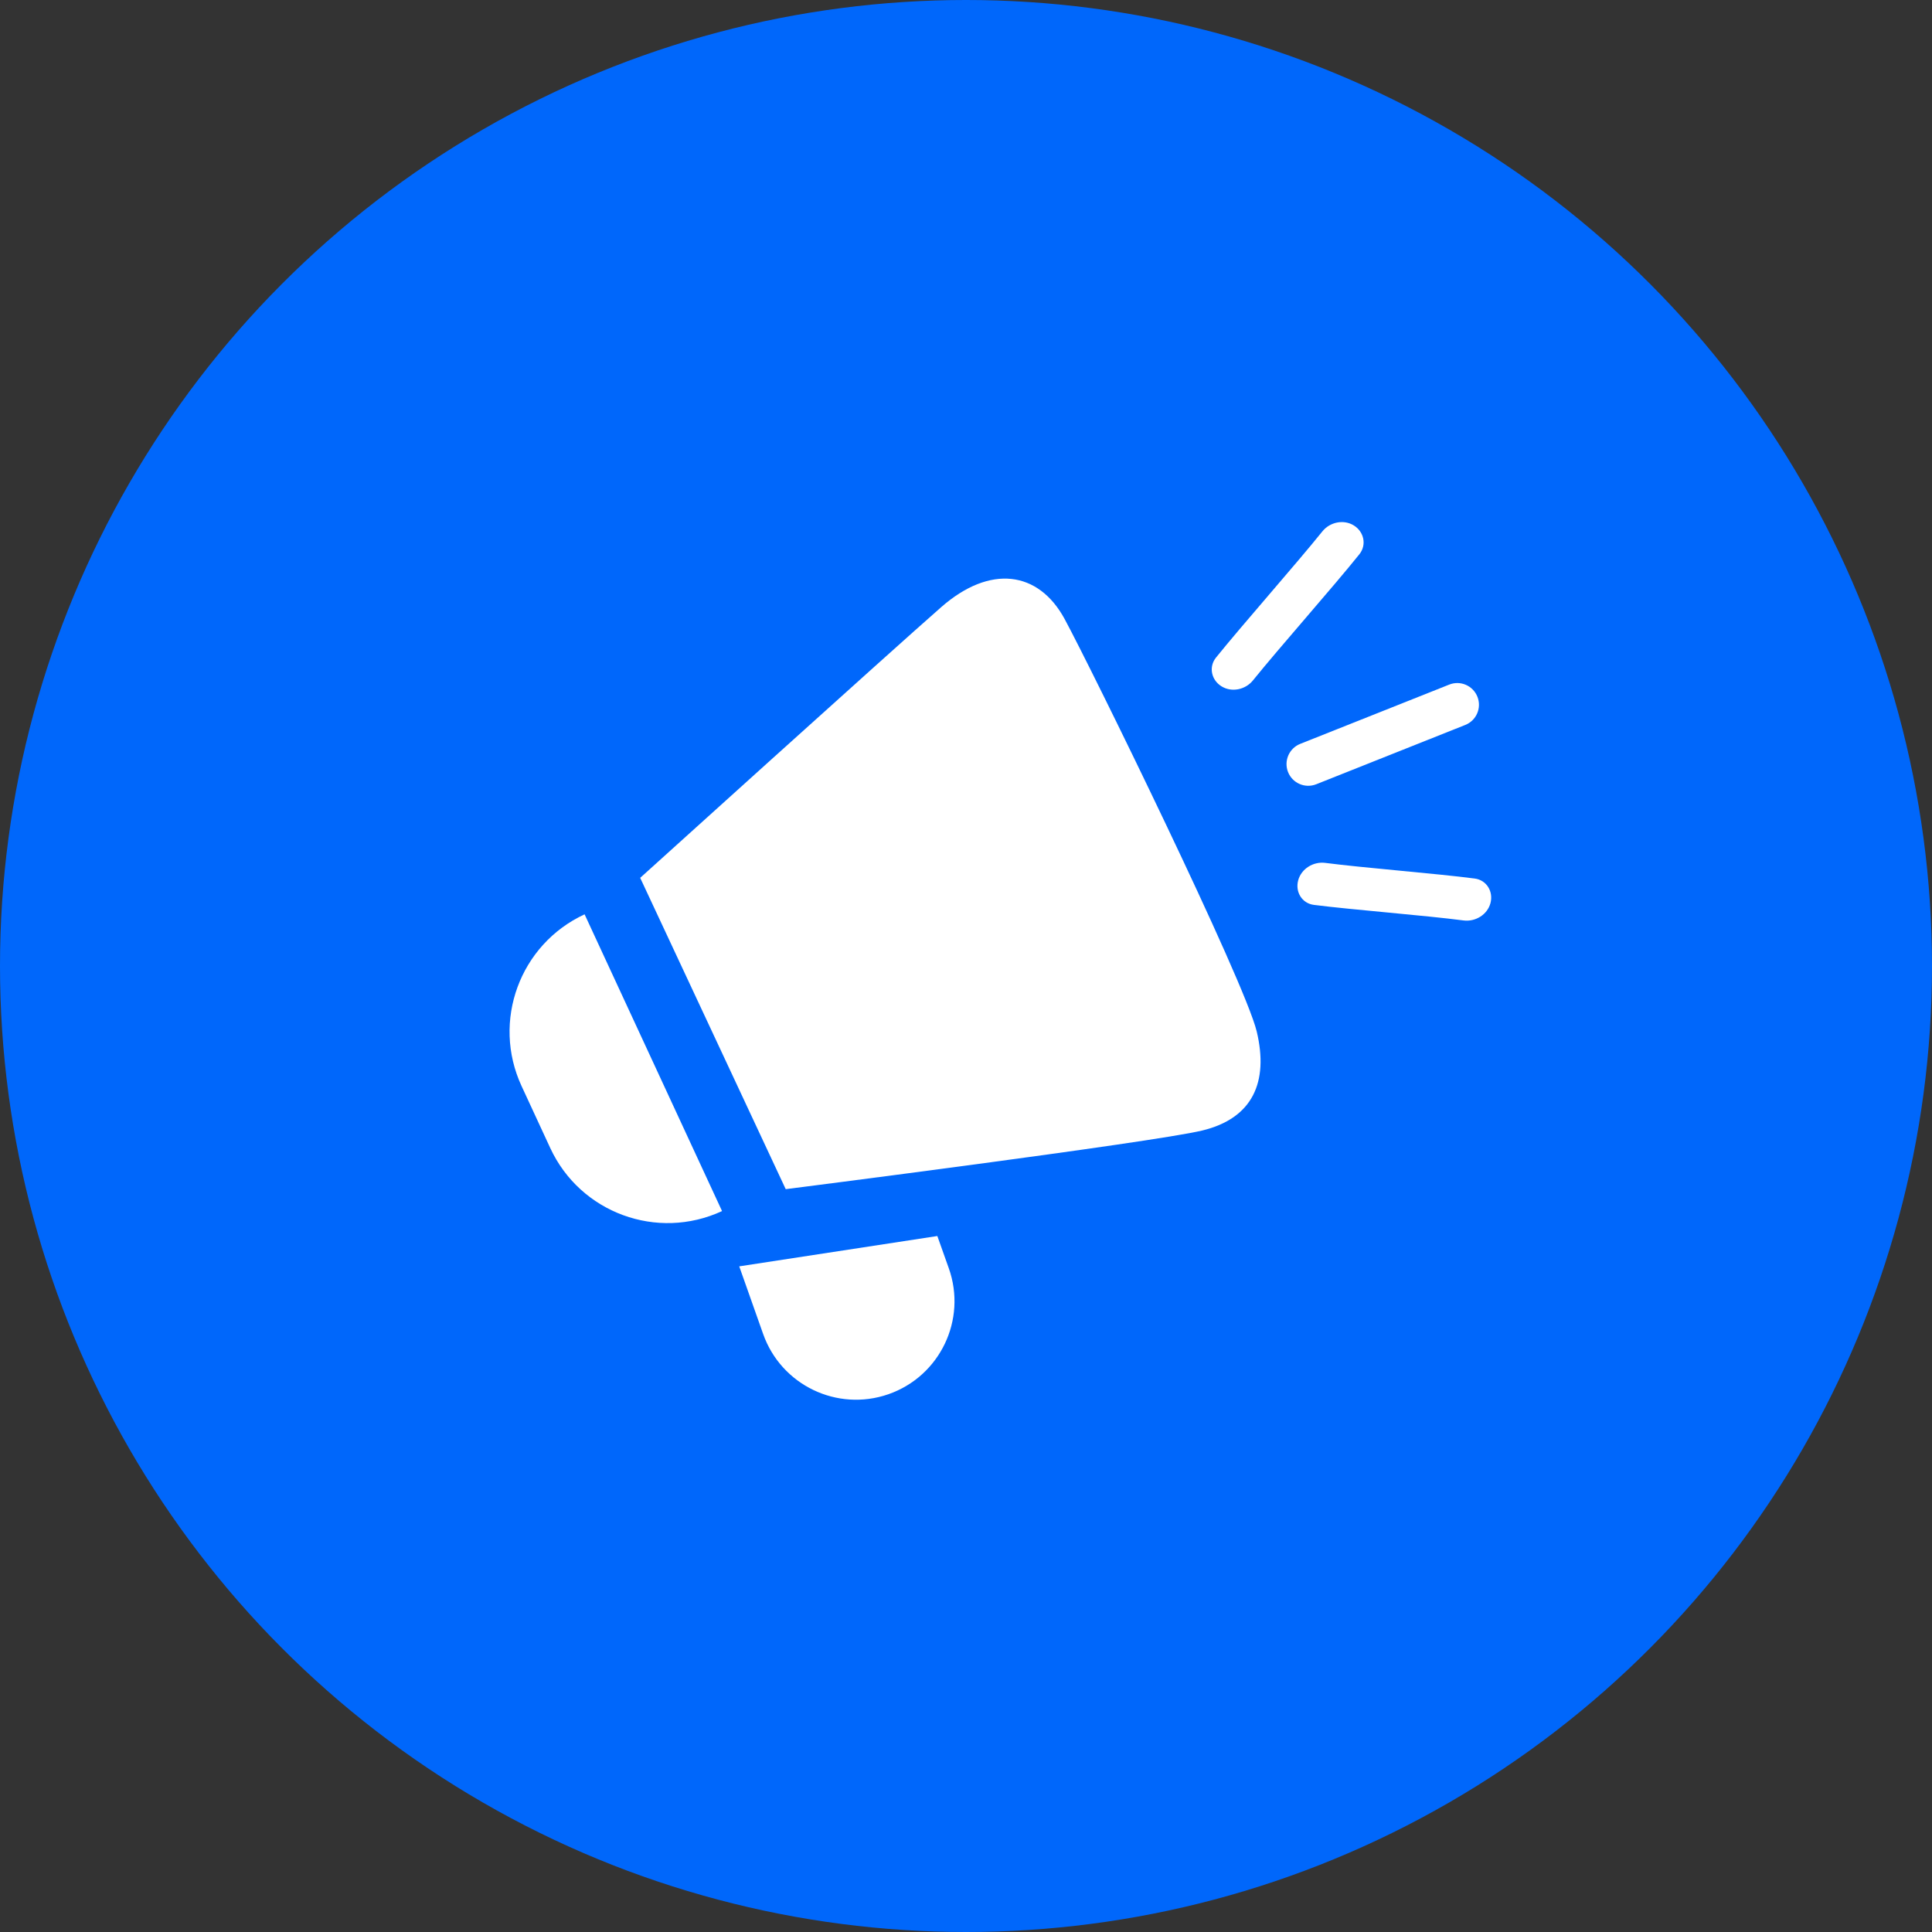
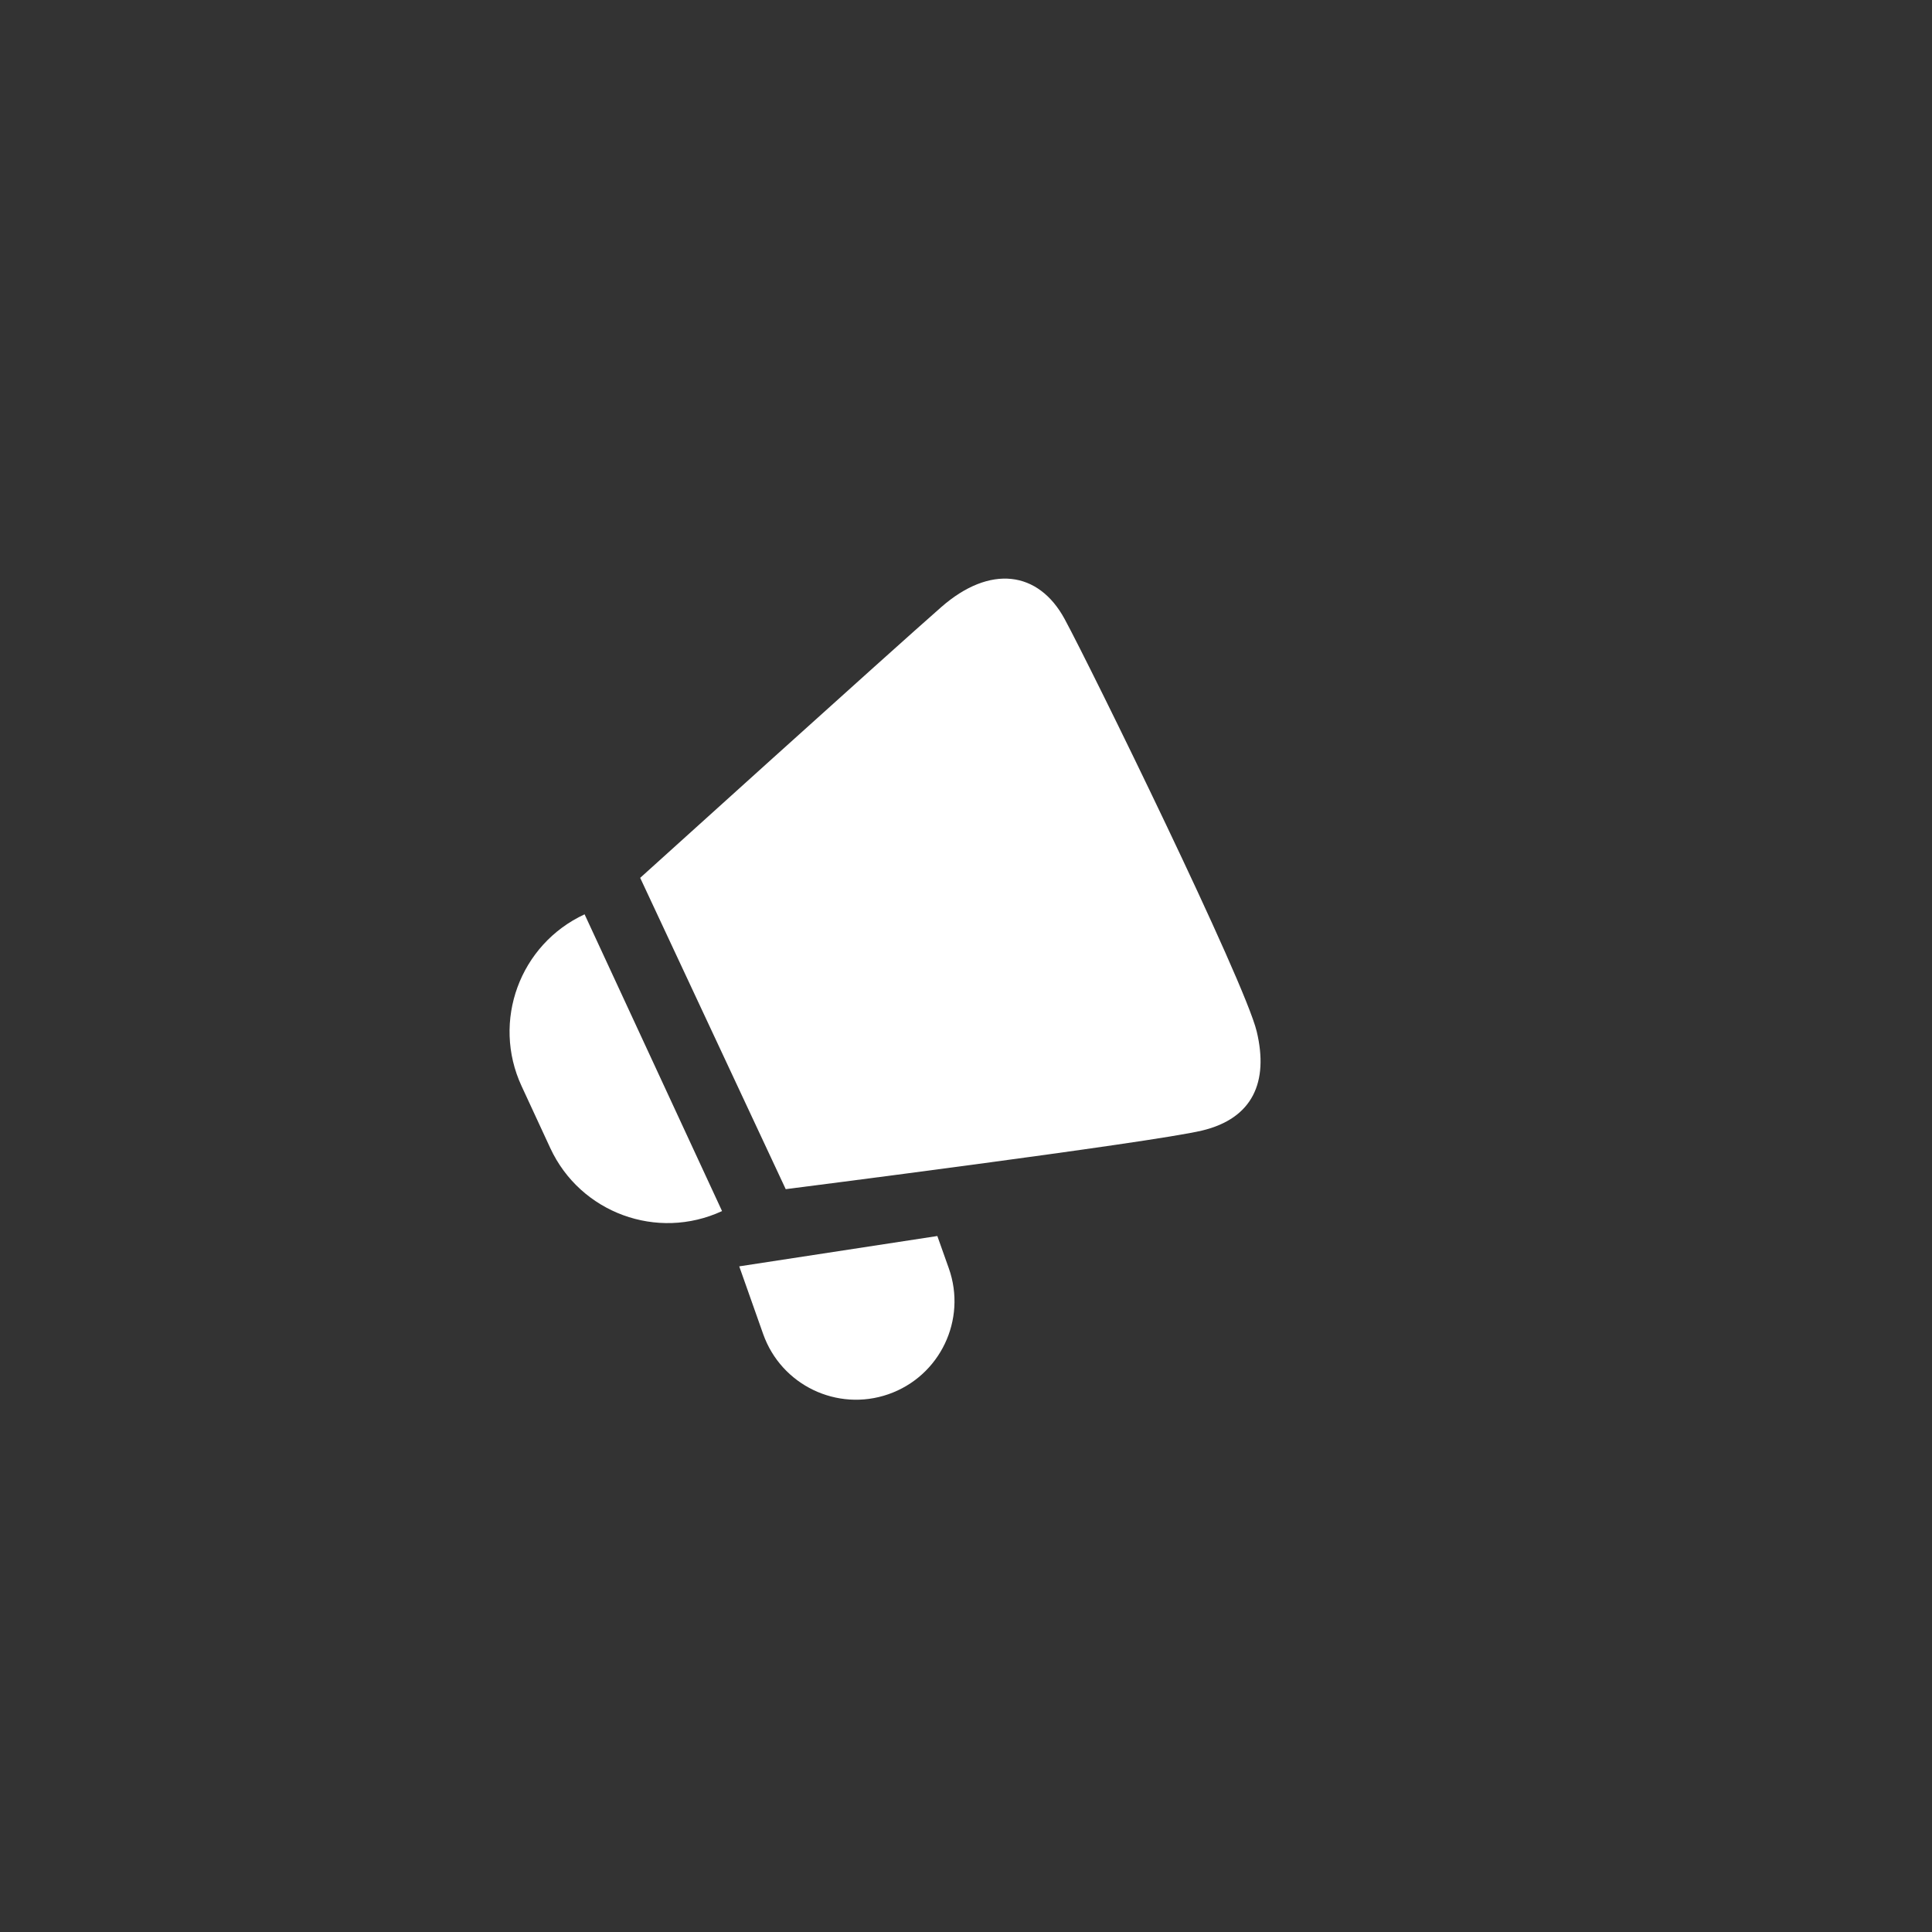
<svg xmlns="http://www.w3.org/2000/svg" width="67" height="67" viewBox="0 0 67 67" fill="none">
  <rect x="0" y="0" width="67" height="67" fill="#333333" stroke="none" />
-   <circle cx="33.5" cy="33.5" r="33.5" fill="#0067FB" />
  <path d="M27.248 41.239L22.201 30.443C22.201 30.443 30.964 22.522 32.646 21.05C34.328 19.578 36.011 19.788 36.922 21.47C37.834 23.152 43.161 34.018 43.582 35.771C44.002 37.524 43.442 38.785 41.689 39.206C39.937 39.626 27.248 41.239 27.248 41.239Z" fill="white" />
  <path d="M18.088 37.665C17.046 35.417 18.024 32.75 20.273 31.708L25.04 41.999C22.791 43.041 20.125 42.062 19.083 39.814L18.088 37.665Z" fill="white" />
  <path d="M25.636 43.916L32.506 42.864L32.903 43.981C33.538 45.767 32.597 47.728 30.808 48.351C29.033 48.968 27.093 48.036 26.466 46.264L25.636 43.916Z" fill="white" />
-   <path d="M50.815 25.14L45.647 27.197C45.26 27.351 44.821 27.161 44.668 26.774C44.516 26.388 44.704 25.951 45.09 25.797L50.258 23.741C50.645 23.587 51.083 23.776 51.236 24.164C51.389 24.55 51.2 24.987 50.815 25.14Z" fill="white" />
-   <path d="M50.752 31.92C49.419 31.745 46.898 31.551 45.566 31.381C45.152 31.329 44.911 30.932 45.02 30.529C45.128 30.128 45.545 29.871 45.957 29.924C47.288 30.097 49.806 30.292 51.143 30.467C51.556 30.521 51.796 30.921 51.687 31.323C51.578 31.723 51.163 31.974 50.752 31.92Z" fill="white" />
-   <path d="M42.17 22.804C43.072 21.683 44.955 19.553 45.858 18.429C46.118 18.105 46.594 18.003 46.948 18.221C47.303 18.44 47.402 18.895 47.142 19.221C46.239 20.348 44.352 22.478 43.451 23.596C43.191 23.919 42.715 24.02 42.362 23.802C42.007 23.584 41.909 23.128 42.17 22.804Z" fill="white" />
</svg>